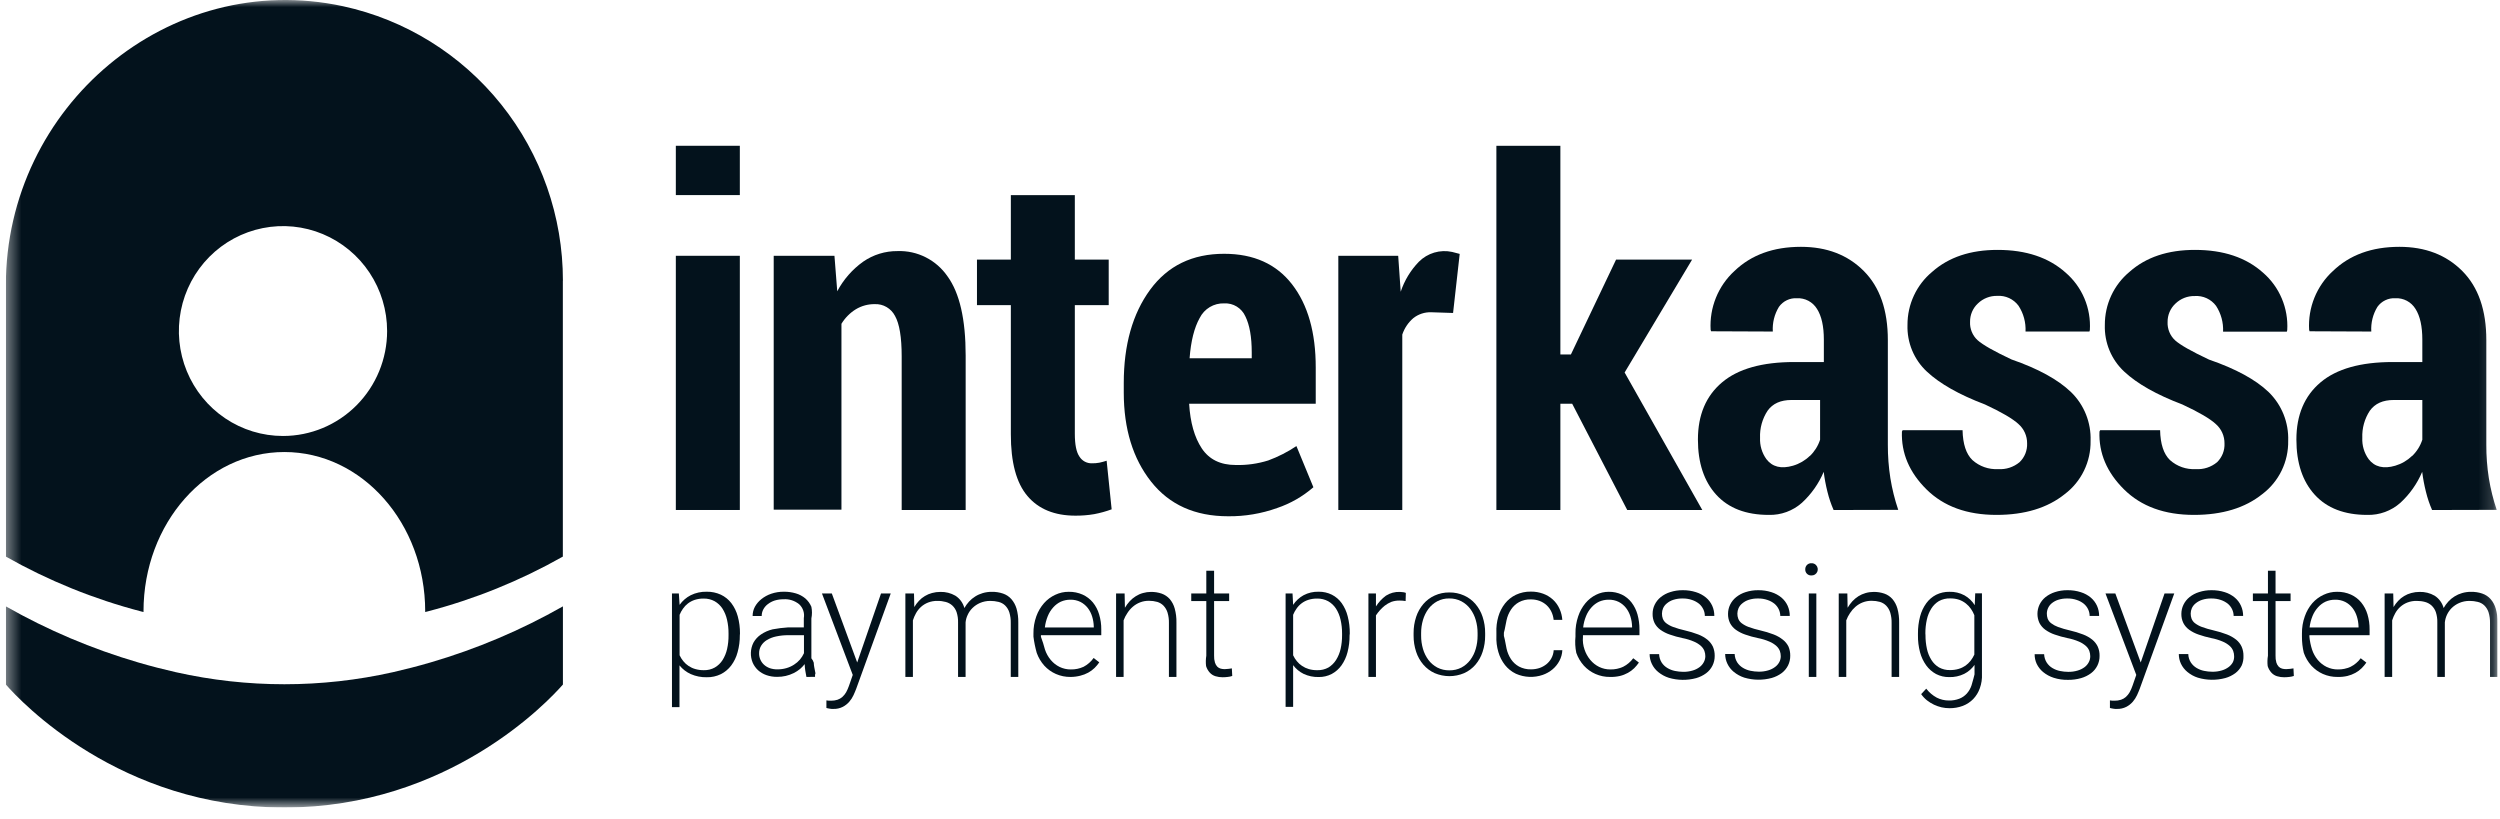
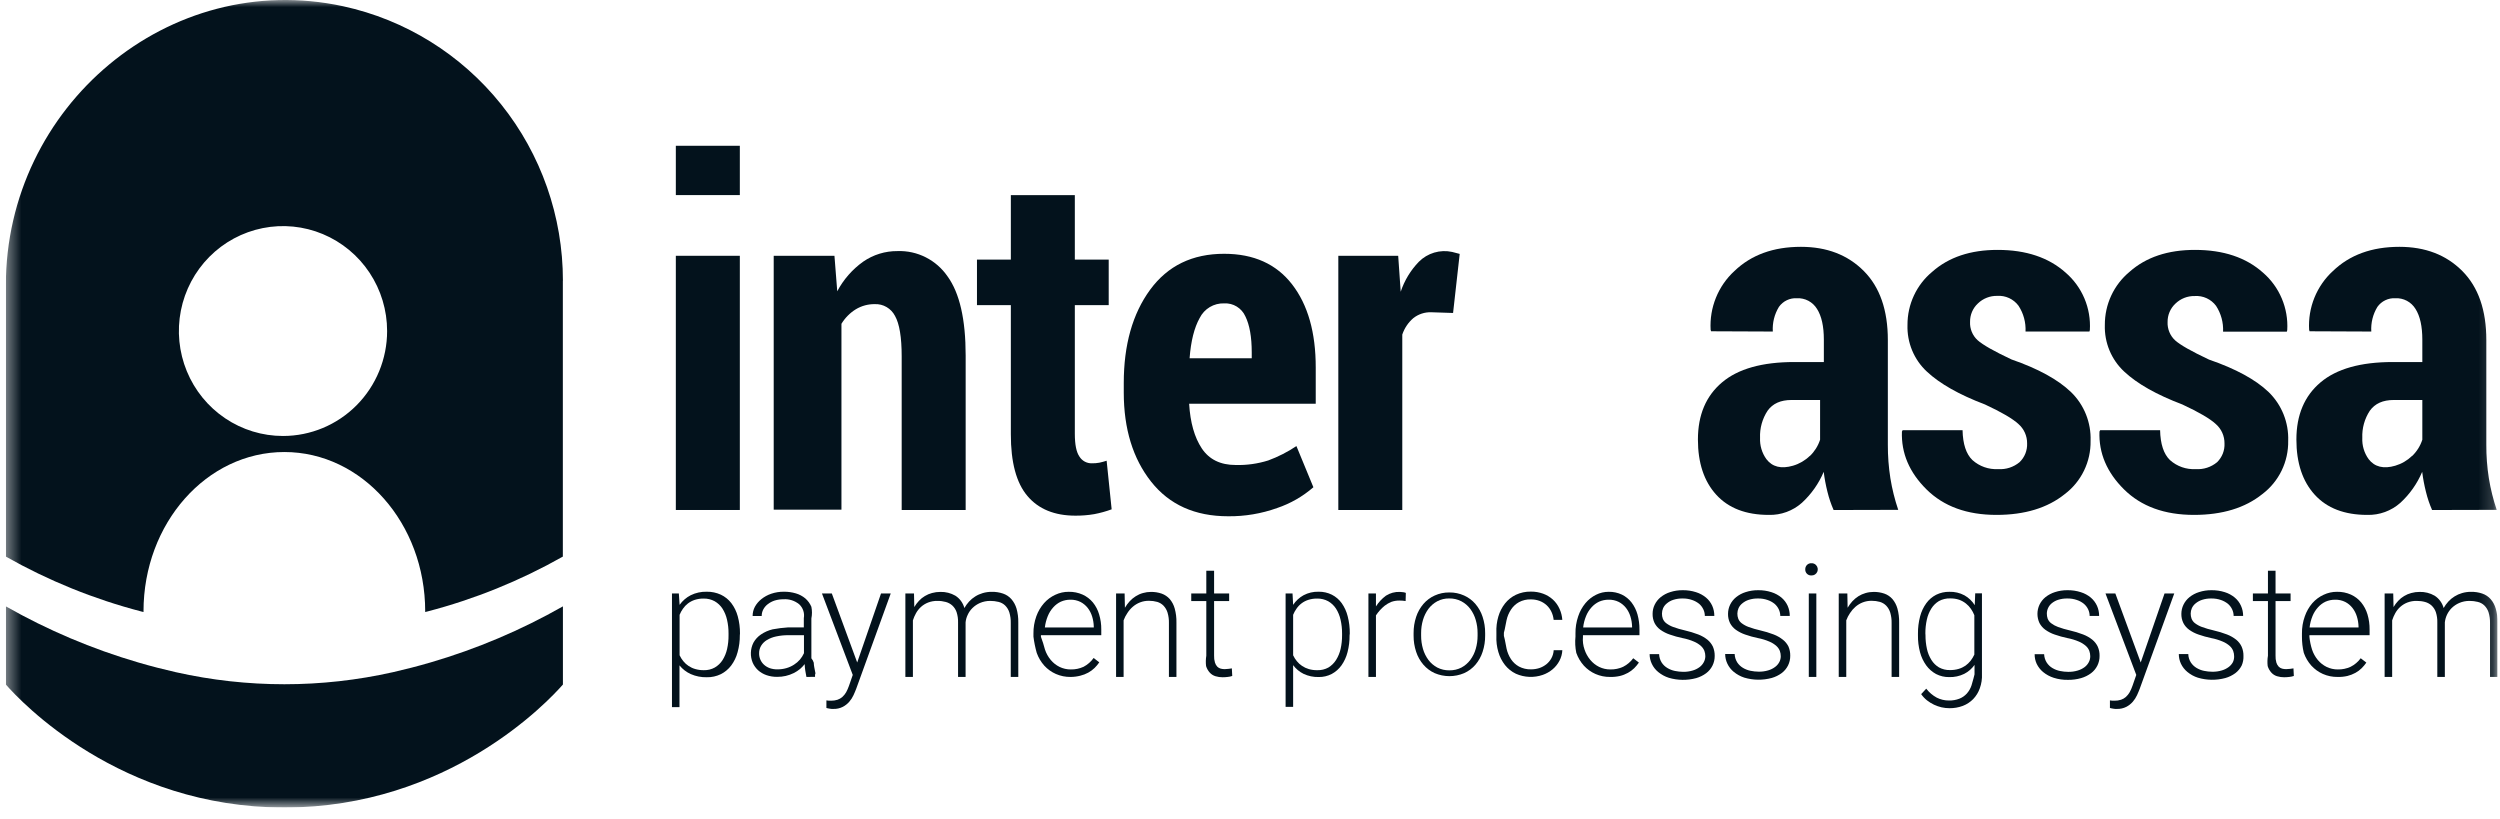
<svg xmlns="http://www.w3.org/2000/svg" width="174" height="57" viewBox="0 0 174 57" fill="none">
  <g clip-path="url(#clip0_321_15991)">
    <mask id="mask0_321_15991" style="mask-type:luminance" maskUnits="userSpaceOnUse" x="0" y="0" width="174" height="57">
      <path d="M173.834 0H0.407V56.203H173.834V0Z" fill="white" />
    </mask>
    <g mask="url(#mask0_321_15991)">
      <path d="M51.492 13.578H47.038V10.146H51.492V13.578ZM51.492 35.495H47.038V17.803H51.492V35.495Z" fill="#03121C" />
      <path d="M58.078 17.804L58.272 20.273C58.707 19.453 59.326 18.747 60.079 18.21C60.782 17.724 61.616 17.468 62.468 17.476C63.148 17.452 63.823 17.6 64.431 17.908C65.039 18.215 65.56 18.671 65.948 19.235C66.789 20.393 67.21 22.228 67.21 24.741V35.496H62.757V24.796C62.757 23.474 62.602 22.538 62.293 21.989C62.16 21.732 61.958 21.518 61.709 21.373C61.461 21.227 61.176 21.156 60.889 21.168C60.422 21.161 59.964 21.286 59.563 21.527C59.156 21.779 58.814 22.125 58.565 22.536V35.475H53.85V17.804H58.078Z" fill="#03121C" />
      <path d="M74.808 13.579V18.068H77.166V21.237H74.808V30.189C74.808 30.939 74.914 31.467 75.125 31.773C75.216 31.921 75.344 32.043 75.496 32.126C75.649 32.209 75.82 32.25 75.993 32.246C76.168 32.249 76.344 32.235 76.516 32.203C76.687 32.167 76.856 32.121 77.022 32.066L77.371 35.449C76.977 35.594 76.572 35.706 76.16 35.784C75.728 35.858 75.289 35.893 74.85 35.89C73.397 35.89 72.284 35.434 71.51 34.522C70.736 33.61 70.351 32.174 70.355 30.215V21.237H67.997V18.068H70.355V13.579H74.808Z" fill="#03121C" />
      <path d="M85.476 35.932C83.172 35.932 81.387 35.129 80.118 33.524C78.85 31.918 78.216 29.852 78.214 27.326V26.661C78.214 24.003 78.825 21.838 80.048 20.167C81.27 18.497 82.989 17.662 85.204 17.664C87.257 17.664 88.834 18.375 89.932 19.795C91.03 21.216 91.578 23.146 91.575 25.586V28.102H82.764C82.841 29.402 83.134 30.439 83.644 31.208C84.155 31.976 84.941 32.364 86.003 32.364C86.77 32.385 87.535 32.277 88.268 32.048C88.959 31.793 89.618 31.457 90.231 31.047L91.412 33.912C90.671 34.555 89.814 35.047 88.887 35.359C87.792 35.751 86.638 35.945 85.476 35.932ZM85.201 21.115C84.85 21.103 84.504 21.192 84.202 21.372C83.9 21.552 83.656 21.816 83.498 22.132C83.118 22.811 82.885 23.745 82.796 24.934H87.121V24.527C87.121 23.452 86.972 22.618 86.679 22.021C86.552 21.737 86.343 21.499 86.079 21.337C85.816 21.175 85.509 21.098 85.201 21.115Z" fill="#03121C" />
      <path d="M101.134 21.783L99.611 21.733C99.162 21.718 98.722 21.863 98.367 22.142C98.013 22.446 97.748 22.841 97.599 23.286V35.496H93.147V17.804H97.314L97.489 20.305C97.748 19.523 98.179 18.811 98.75 18.221C99.049 17.92 99.418 17.7 99.823 17.58C100.229 17.46 100.658 17.444 101.071 17.535C101.238 17.572 101.414 17.619 101.595 17.672L101.134 21.783Z" fill="#03121C" />
-       <path d="M109.425 28.102H108.602V35.495H104.148V10.146H108.602V24.669H109.336L112.479 18.067H117.771L113.074 25.926L118.479 35.495H113.255L109.425 28.102Z" fill="#03121C" />
      <path d="M127.619 35.497C127.439 35.089 127.297 34.665 127.191 34.232C127.076 33.774 126.988 33.309 126.93 32.84C126.584 33.66 126.066 34.395 125.413 34.995C124.777 35.559 123.954 35.86 123.108 35.837C121.524 35.837 120.305 35.37 119.453 34.435C118.6 33.501 118.175 32.219 118.175 30.59C118.175 28.885 118.734 27.559 119.854 26.614C120.973 25.668 122.651 25.197 124.886 25.198H126.94V23.64C126.94 22.713 126.782 22 126.466 21.504C126.32 21.264 126.113 21.068 125.866 20.936C125.619 20.805 125.341 20.743 125.062 20.757C124.82 20.743 124.58 20.791 124.362 20.896C124.144 21 123.956 21.159 123.815 21.356C123.5 21.871 123.35 22.471 123.388 23.075L119.092 23.057L119.06 22.954C119.016 22.19 119.143 21.426 119.43 20.718C119.717 20.01 120.157 19.375 120.718 18.861C121.887 17.739 123.429 17.179 125.345 17.179C127.144 17.179 128.602 17.739 129.72 18.861C130.837 19.982 131.395 21.587 131.394 23.675V30.952C131.391 31.733 131.449 32.513 131.57 33.284C131.691 34.032 131.874 34.769 132.117 35.486L127.619 35.497ZM125.963 31.742C126.292 31.428 126.538 31.037 126.678 30.604V27.839H124.693C123.93 27.839 123.382 28.087 123.024 28.586C122.657 29.144 122.473 29.805 122.5 30.474C122.476 31.003 122.63 31.524 122.938 31.953C123.353 32.499 123.971 32.652 124.792 32.413C125.232 32.285 125.633 32.051 125.963 31.731V31.742Z" fill="#03121C" />
      <path d="M141.087 30.86C141.09 30.605 141.037 30.352 140.933 30.119C140.829 29.887 140.676 29.68 140.485 29.513C140.085 29.142 139.308 28.687 138.155 28.151C136.364 27.473 135.016 26.711 134.113 25.866C133.669 25.455 133.319 24.951 133.085 24.39C132.852 23.829 132.741 23.224 132.761 22.616C132.757 21.91 132.91 21.211 133.207 20.572C133.504 19.932 133.939 19.368 134.48 18.919C135.628 17.9 137.146 17.391 139.036 17.393C141.011 17.393 142.589 17.921 143.77 18.977C144.338 19.467 144.786 20.083 145.078 20.776C145.37 21.47 145.499 22.223 145.454 22.975L145.423 23.075H140.977C141.008 22.439 140.836 21.808 140.487 21.277C140.316 21.047 140.091 20.865 139.832 20.745C139.573 20.626 139.288 20.573 139.005 20.593C138.757 20.588 138.511 20.631 138.281 20.722C138.049 20.813 137.839 20.948 137.661 21.121C137.485 21.284 137.346 21.483 137.252 21.704C137.158 21.925 137.112 22.164 137.116 22.404C137.105 22.642 137.146 22.88 137.237 23.1C137.328 23.32 137.465 23.517 137.64 23.677C137.998 23.999 138.783 24.446 139.997 25.016C141.856 25.66 143.238 26.418 144.144 27.29C144.595 27.727 144.949 28.256 145.183 28.84C145.417 29.425 145.527 30.053 145.504 30.683C145.517 31.4 145.361 32.11 145.048 32.755C144.736 33.399 144.276 33.96 143.707 34.39C142.507 35.353 140.924 35.836 138.957 35.837C136.904 35.837 135.279 35.246 134.085 34.063C132.89 32.88 132.32 31.538 132.374 30.038L132.423 29.941H136.594C136.615 30.906 136.843 31.598 137.278 32.019C137.769 32.46 138.413 32.687 139.07 32.65C139.611 32.688 140.145 32.515 140.563 32.167C140.737 31.999 140.875 31.796 140.965 31.57C141.055 31.345 141.097 31.103 141.087 30.86Z" fill="#03121C" />
      <path d="M154.825 30.86C154.827 30.605 154.774 30.352 154.67 30.119C154.565 29.887 154.412 29.68 154.22 29.513C153.82 29.142 153.044 28.687 151.891 28.151C150.099 27.473 148.751 26.711 147.849 25.866C147.405 25.455 147.054 24.951 146.82 24.39C146.588 23.829 146.477 23.224 146.497 22.616C146.493 21.91 146.645 21.211 146.942 20.572C147.24 19.932 147.675 19.368 148.216 18.919C149.363 17.9 150.882 17.391 152.772 17.393C154.748 17.393 156.326 17.921 157.505 18.977C158.073 19.467 158.521 20.083 158.813 20.777C159.106 21.47 159.236 22.223 159.192 22.975L159.163 23.086H154.726C154.756 22.45 154.585 21.82 154.238 21.288C154.067 21.058 153.842 20.876 153.583 20.756C153.324 20.637 153.04 20.584 152.755 20.604C152.507 20.598 152.261 20.642 152.03 20.732C151.799 20.823 151.588 20.959 151.409 21.132C151.234 21.295 151.095 21.494 151.001 21.715C150.907 21.936 150.861 22.175 150.864 22.415C150.854 22.653 150.896 22.89 150.987 23.11C151.077 23.33 151.214 23.527 151.388 23.688C151.746 24.01 152.532 24.456 153.746 25.027C155.611 25.669 156.994 26.423 157.896 27.287C158.346 27.724 158.701 28.253 158.935 28.837C159.17 29.422 159.28 30.05 159.258 30.68C159.27 31.398 159.114 32.109 158.801 32.754C158.487 33.399 158.026 33.96 157.456 34.39C156.255 35.353 154.672 35.836 152.706 35.837C150.652 35.837 149.028 35.246 147.833 34.063C146.638 32.88 146.068 31.538 146.123 30.038L146.173 29.941H150.343C150.364 30.906 150.592 31.598 151.027 32.019C151.518 32.461 152.164 32.688 152.821 32.65C153.361 32.688 153.895 32.515 154.312 32.167C154.484 31.998 154.619 31.794 154.708 31.569C154.796 31.344 154.837 31.102 154.825 30.86Z" fill="#03121C" />
      <path d="M169.273 35.497C169.094 35.089 168.951 34.665 168.846 34.232C168.73 33.774 168.643 33.309 168.584 32.84C168.238 33.66 167.72 34.395 167.067 34.995C166.432 35.559 165.608 35.86 164.762 35.837C163.178 35.837 161.96 35.37 161.107 34.435C160.255 33.501 159.829 32.219 159.829 30.59C159.829 28.885 160.389 27.559 161.508 26.614C162.628 25.668 164.305 25.197 166.541 25.198H168.594V23.64C168.594 22.713 168.436 22 168.121 21.504C167.975 21.264 167.767 21.068 167.52 20.936C167.273 20.805 166.995 20.743 166.716 20.757C166.476 20.743 166.235 20.791 166.017 20.896C165.799 21 165.611 21.159 165.469 21.356C165.154 21.871 165.005 22.471 165.042 23.075L160.746 23.057L160.715 22.954C160.671 22.19 160.797 21.426 161.084 20.718C161.371 20.01 161.811 19.375 162.373 18.861C163.541 17.739 165.083 17.179 166.999 17.179C168.798 17.179 170.256 17.739 171.374 18.861C172.492 19.982 173.05 21.587 173.048 23.675V30.952C173.045 31.733 173.103 32.513 173.224 33.284C173.345 34.032 173.529 34.769 173.771 35.486L169.273 35.497ZM167.88 31.742C168.208 31.428 168.454 31.037 168.594 30.604V27.839H166.609C165.847 27.839 165.299 28.087 164.94 28.586C164.573 29.144 164.39 29.805 164.416 30.474C164.392 31.003 164.546 31.524 164.854 31.953C165.27 32.5 165.901 32.653 166.711 32.413C167.149 32.284 167.551 32.05 167.88 31.731V31.742Z" fill="#03121C" />
      <path d="M51.492 44.211C51.496 44.609 51.444 45.007 51.337 45.391C51.249 45.728 51.097 46.044 50.889 46.323C50.698 46.575 50.451 46.781 50.169 46.923C49.865 47.069 49.531 47.143 49.194 47.136C48.811 47.145 48.43 47.071 48.078 46.917C47.773 46.78 47.503 46.572 47.292 46.31V49.215H46.769V41.306H47.248L47.3 42.098C47.501 41.816 47.766 41.585 48.073 41.428C48.42 41.257 48.803 41.174 49.189 41.184C49.529 41.178 49.865 41.249 50.174 41.391C50.458 41.526 50.707 41.727 50.9 41.977C51.107 42.251 51.259 42.563 51.348 42.896C51.455 43.288 51.507 43.693 51.502 44.1L51.492 44.211ZM50.706 44.087C50.709 43.766 50.673 43.446 50.601 43.133C50.541 42.859 50.433 42.597 50.284 42.36C50.146 42.148 49.96 41.973 49.742 41.847C49.506 41.719 49.24 41.654 48.972 41.66C48.761 41.657 48.552 41.688 48.351 41.752C48.182 41.809 48.022 41.893 47.879 42.001C47.747 42.103 47.631 42.225 47.536 42.362C47.441 42.495 47.362 42.639 47.3 42.79V45.608C47.37 45.757 47.458 45.896 47.562 46.022C47.666 46.149 47.787 46.26 47.924 46.35C48.069 46.447 48.228 46.52 48.395 46.566C48.588 46.621 48.787 46.648 48.987 46.645C49.255 46.653 49.519 46.588 49.752 46.458C49.969 46.331 50.153 46.155 50.289 45.943C50.438 45.705 50.545 45.444 50.606 45.169C50.677 44.855 50.71 44.533 50.706 44.211V44.087Z" fill="#03121C" />
      <path d="M56.127 47.115C56.093 46.922 56.064 46.8 56.045 46.658C56.024 46.513 56.011 46.368 56.006 46.222C55.91 46.345 55.802 46.458 55.684 46.56C55.549 46.671 55.402 46.767 55.246 46.845C54.887 47.023 54.491 47.114 54.091 47.109C53.835 47.113 53.581 47.072 53.339 46.988C53.126 46.913 52.929 46.798 52.76 46.647C52.605 46.502 52.479 46.327 52.391 46.132C52.297 45.91 52.252 45.669 52.261 45.427C52.269 45.185 52.329 44.948 52.438 44.733C52.565 44.502 52.745 44.306 52.962 44.16C53.21 43.992 53.486 43.87 53.777 43.801C54.133 43.734 54.494 43.689 54.856 43.666H55.946V43.024C55.977 42.849 55.965 42.67 55.909 42.501C55.853 42.333 55.756 42.181 55.626 42.06C55.319 41.807 54.927 41.681 54.531 41.709C54.325 41.707 54.119 41.737 53.921 41.796C53.748 41.851 53.585 41.936 53.441 42.047C53.311 42.145 53.204 42.27 53.127 42.414C53.051 42.555 53.012 42.713 53.014 42.874H52.383C52.382 42.65 52.435 42.429 52.54 42.232C52.653 42.028 52.804 41.849 52.986 41.704C53.191 41.539 53.423 41.411 53.672 41.326C53.959 41.228 54.26 41.18 54.563 41.184C54.844 41.181 55.123 41.22 55.393 41.3C55.633 41.37 55.856 41.489 56.048 41.648C56.231 41.808 56.377 42.008 56.472 42.232C56.526 42.501 56.526 42.777 56.472 43.045V45.818C56.548 45.908 56.604 46.012 56.638 46.124C56.638 46.233 56.656 46.333 56.672 46.433C56.687 46.534 56.706 46.626 56.727 46.716C56.748 46.806 56.774 46.885 56.727 46.951V47.109L56.127 47.115ZM54.112 46.587C54.325 46.589 54.538 46.559 54.743 46.499C54.929 46.445 55.105 46.364 55.267 46.259C55.421 46.161 55.559 46.041 55.679 45.903C55.791 45.77 55.885 45.621 55.956 45.462V44.21H54.88C54.59 44.206 54.301 44.236 54.018 44.297C53.791 44.344 53.573 44.428 53.373 44.548C53.209 44.646 53.072 44.783 52.972 44.947C52.879 45.106 52.831 45.289 52.834 45.475C52.832 45.624 52.862 45.771 52.921 45.908C52.98 46.044 53.067 46.167 53.177 46.267C53.294 46.372 53.43 46.452 53.578 46.505C53.75 46.563 53.931 46.591 54.112 46.587Z" fill="#03121C" />
      <path d="M59.661 46.109L61.319 41.306H61.995L59.59 47.944C59.543 48.076 59.48 48.208 59.404 48.385C59.328 48.55 59.23 48.703 59.111 48.839C58.984 48.986 58.831 49.107 58.66 49.196C58.456 49.299 58.229 49.349 58 49.341H57.88L57.743 49.323C57.7 49.318 57.657 49.31 57.615 49.299L57.518 49.275V48.747C57.56 48.747 57.618 48.76 57.688 48.768C57.74 48.771 57.791 48.771 57.843 48.768C57.995 48.771 58.146 48.749 58.291 48.702C58.415 48.66 58.53 48.594 58.629 48.507C58.733 48.413 58.821 48.303 58.891 48.182C58.969 48.037 59.036 47.886 59.09 47.73L59.352 46.975L57.209 41.306H57.895L59.661 46.109Z" fill="#03121C" />
      <path d="M63.614 41.305L63.635 42.251C63.726 42.095 63.835 41.949 63.959 41.818C64.079 41.687 64.218 41.575 64.371 41.485C64.526 41.391 64.693 41.319 64.868 41.274C65.057 41.222 65.252 41.196 65.447 41.197C65.814 41.186 66.177 41.278 66.495 41.461C66.803 41.659 67.026 41.965 67.121 42.319C67.212 42.158 67.321 42.007 67.446 41.87C67.572 41.732 67.717 41.612 67.876 41.514C68.039 41.411 68.215 41.332 68.4 41.279C68.603 41.22 68.814 41.19 69.026 41.192C69.293 41.186 69.559 41.227 69.812 41.313C70.033 41.389 70.231 41.519 70.388 41.694C70.555 41.886 70.678 42.112 70.75 42.356C70.838 42.671 70.879 42.996 70.873 43.323V47.115H70.349V43.368C70.356 43.112 70.321 42.857 70.247 42.613C70.188 42.433 70.087 42.27 69.953 42.137C69.826 42.017 69.67 41.933 69.5 41.892C69.312 41.845 69.118 41.822 68.924 41.823C68.676 41.821 68.431 41.87 68.203 41.968C68.009 42.053 67.831 42.173 67.68 42.322C67.54 42.46 67.427 42.623 67.347 42.803C67.27 42.964 67.223 43.137 67.205 43.315V47.115H66.681V43.32C66.688 43.078 66.653 42.836 66.579 42.605C66.519 42.429 66.418 42.272 66.283 42.145C66.154 42.028 65.998 41.943 65.83 41.897C65.639 41.845 65.443 41.82 65.246 41.823C65.023 41.818 64.802 41.857 64.593 41.937C64.413 42.008 64.246 42.11 64.101 42.24C63.963 42.366 63.846 42.513 63.755 42.676C63.666 42.835 63.593 43.003 63.538 43.178V47.115H63.014V41.305H63.614Z" fill="#03121C" />
      <path d="M74.511 47.115C74.159 47.12 73.81 47.049 73.487 46.907C73.181 46.772 72.906 46.574 72.68 46.326C72.45 46.068 72.272 45.766 72.156 45.439C72.052 45.069 71.975 44.692 71.928 44.311V44.095C71.922 43.686 71.99 43.28 72.127 42.896C72.247 42.559 72.429 42.248 72.664 41.98C72.883 41.732 73.151 41.533 73.45 41.396C73.742 41.258 74.061 41.187 74.383 41.19C74.716 41.183 75.047 41.249 75.352 41.385C75.627 41.51 75.871 41.696 76.065 41.929C76.263 42.174 76.411 42.457 76.499 42.761C76.603 43.103 76.653 43.46 76.649 43.817V44.211H72.449V44.322C72.558 44.612 72.651 44.909 72.73 45.209C72.817 45.473 72.953 45.718 73.13 45.93C73.299 46.134 73.507 46.299 73.744 46.416C73.989 46.535 74.257 46.596 74.529 46.593C74.836 46.599 75.139 46.536 75.418 46.408C75.695 46.262 75.935 46.052 76.117 45.795L76.51 46.099C76.413 46.239 76.303 46.37 76.183 46.49C76.053 46.616 75.906 46.725 75.748 46.812C75.573 46.908 75.386 46.981 75.192 47.028C74.97 47.085 74.741 47.115 74.511 47.115ZM74.496 41.739C74.267 41.738 74.042 41.785 73.833 41.877C73.634 41.971 73.456 42.105 73.309 42.27C73.146 42.449 73.017 42.655 72.926 42.88C72.823 43.133 72.754 43.4 72.722 43.672H76.127V43.603C76.121 43.367 76.082 43.132 76.012 42.906C75.946 42.691 75.843 42.49 75.706 42.312C75.569 42.139 75.398 41.996 75.203 41.895C74.983 41.786 74.74 41.733 74.496 41.739Z" fill="#03121C" />
      <path d="M78.273 41.306L78.294 42.299C78.389 42.137 78.501 41.986 78.627 41.847C78.751 41.713 78.892 41.595 79.046 41.499C79.2 41.4 79.368 41.325 79.544 41.277C79.728 41.223 79.918 41.197 80.11 41.197C80.363 41.194 80.614 41.234 80.854 41.316C81.068 41.393 81.26 41.522 81.412 41.691C81.575 41.884 81.694 42.11 81.76 42.354C81.847 42.673 81.888 43.003 81.88 43.334V47.115H81.357V43.373C81.364 43.123 81.331 42.874 81.26 42.634C81.204 42.455 81.11 42.292 80.982 42.156C80.861 42.032 80.71 41.942 80.545 41.892C80.358 41.84 80.165 41.814 79.971 41.815C79.755 41.812 79.541 41.85 79.34 41.929C79.157 42.001 78.988 42.104 78.839 42.233C78.694 42.359 78.568 42.505 78.465 42.668C78.357 42.826 78.269 42.996 78.203 43.175V47.115H77.679V41.306H78.273Z" fill="#03121C" />
      <path d="M84.501 39.722V41.306H85.549V41.834H84.501V45.629C84.494 45.793 84.514 45.957 84.561 46.115C84.592 46.221 84.648 46.319 84.723 46.4C84.789 46.466 84.87 46.513 84.959 46.537C85.051 46.561 85.146 46.572 85.24 46.572C85.327 46.572 85.415 46.566 85.502 46.553L85.737 46.519L85.764 47.047C85.666 47.08 85.565 47.103 85.463 47.113C85.34 47.129 85.216 47.137 85.093 47.137C84.926 47.138 84.759 47.114 84.598 47.065C84.448 47.02 84.312 46.935 84.205 46.82C84.084 46.688 83.995 46.53 83.943 46.358C83.915 46.119 83.92 45.877 83.959 45.639V41.834H82.911V41.306H83.959V39.722H84.501Z" fill="#03121C" />
      <path d="M93.931 44.211C93.936 44.609 93.888 45.006 93.788 45.391C93.705 45.72 93.563 46.03 93.369 46.307C93.191 46.557 92.959 46.762 92.69 46.907C92.408 47.053 92.095 47.127 91.778 47.121C91.417 47.13 91.059 47.055 90.73 46.901C90.444 46.76 90.194 46.552 90.002 46.294V49.199H89.478V41.306H89.96L90.002 42.098C90.188 41.819 90.436 41.589 90.728 41.428C91.051 41.257 91.411 41.174 91.776 41.184C92.095 41.179 92.411 41.249 92.698 41.391C92.969 41.529 93.203 41.73 93.381 41.977C93.576 42.254 93.719 42.566 93.8 42.896C93.902 43.289 93.95 43.694 93.945 44.1L93.931 44.211ZM93.408 44.087C93.41 43.765 93.375 43.444 93.303 43.131C93.242 42.857 93.135 42.596 92.986 42.36C92.848 42.148 92.663 41.972 92.444 41.847C92.208 41.719 91.942 41.654 91.674 41.66C91.463 41.657 91.254 41.688 91.053 41.752C90.721 41.859 90.435 42.074 90.238 42.362C90.142 42.495 90.064 42.639 90.002 42.79V45.608C90.071 45.757 90.159 45.896 90.264 46.022C90.367 46.149 90.489 46.26 90.626 46.35C90.77 46.447 90.93 46.52 91.097 46.569C91.29 46.623 91.489 46.649 91.689 46.645C91.956 46.653 92.22 46.589 92.454 46.461C92.672 46.329 92.856 46.148 92.991 45.932C93.14 45.694 93.247 45.433 93.308 45.159C93.377 44.848 93.411 44.529 93.408 44.211V44.087Z" fill="#03121C" />
      <path d="M97.831 41.833C97.69 41.809 97.548 41.798 97.406 41.799C97.209 41.796 97.013 41.828 96.827 41.894C96.666 41.962 96.513 42.051 96.374 42.158C96.138 42.349 95.933 42.577 95.766 42.831V47.114H95.242V41.305H95.766V42.206C95.95 41.917 96.184 41.664 96.458 41.461C96.748 41.275 97.088 41.182 97.433 41.197C97.511 41.197 97.59 41.205 97.668 41.218C97.729 41.226 97.789 41.242 97.846 41.265L97.831 41.833Z" fill="#03121C" />
      <path d="M98.386 44.065C98.383 43.681 98.443 43.298 98.564 42.933C98.672 42.604 98.843 42.3 99.067 42.037C99.284 41.785 99.552 41.584 99.853 41.449C100.173 41.303 100.521 41.23 100.872 41.235C101.227 41.229 101.58 41.302 101.904 41.449C102.206 41.584 102.475 41.785 102.69 42.037C102.914 42.299 103.084 42.604 103.19 42.933C103.311 43.298 103.37 43.681 103.366 44.065V44.237C103.37 44.621 103.311 45.003 103.19 45.367C103.084 45.697 102.914 46.002 102.69 46.265C102.474 46.516 102.206 46.716 101.904 46.851C101.58 46.989 101.232 47.06 100.88 47.06C100.528 47.06 100.18 46.989 99.856 46.851C99.555 46.715 99.287 46.515 99.07 46.265C98.844 46.002 98.672 45.697 98.564 45.367C98.443 45.003 98.383 44.621 98.386 44.237V44.065ZM98.91 44.24C98.908 44.552 98.951 44.864 99.039 45.164C99.119 45.441 99.247 45.701 99.418 45.932C99.583 46.151 99.793 46.331 100.034 46.46C100.295 46.594 100.585 46.661 100.877 46.656C101.17 46.661 101.459 46.594 101.719 46.46C101.958 46.331 102.168 46.151 102.331 45.932C102.503 45.702 102.632 45.441 102.711 45.164C102.799 44.864 102.842 44.552 102.84 44.24V44.06C102.841 43.752 102.798 43.445 102.711 43.149C102.632 42.871 102.502 42.61 102.331 42.378C102.166 42.159 101.955 41.979 101.713 41.85C101.451 41.714 101.161 41.646 100.867 41.652C100.576 41.646 100.289 41.714 100.031 41.85C99.792 41.98 99.582 42.16 99.418 42.378C99.248 42.611 99.12 42.872 99.039 43.149C98.952 43.445 98.909 43.752 98.91 44.06V44.24Z" fill="#03121C" />
      <path d="M106.557 46.587C106.751 46.588 106.945 46.558 107.131 46.5C107.309 46.442 107.475 46.352 107.623 46.236C107.767 46.121 107.887 45.978 107.976 45.816C108.071 45.643 108.126 45.451 108.137 45.253H108.739C108.726 45.511 108.658 45.763 108.538 45.99C108.418 46.218 108.257 46.419 108.061 46.584C107.858 46.754 107.625 46.885 107.377 46.972C106.766 47.184 106.098 47.155 105.507 46.893C105.212 46.752 104.953 46.545 104.749 46.289C104.538 46.019 104.38 45.711 104.285 45.38C104.178 45.016 104.132 44.635 104.149 44.255V44.033C104.132 43.654 104.178 43.273 104.285 42.908C104.38 42.58 104.537 42.274 104.746 42.005C104.95 41.748 105.209 41.54 105.503 41.398C105.832 41.245 106.19 41.169 106.551 41.176C106.839 41.173 107.126 41.222 107.397 41.319C107.649 41.41 107.88 41.549 108.079 41.728C108.276 41.909 108.433 42.128 108.542 42.373C108.653 42.615 108.719 42.877 108.737 43.144H108.134C108.116 42.952 108.065 42.766 107.984 42.592C107.902 42.414 107.787 42.254 107.644 42.122C107.499 41.99 107.332 41.888 107.149 41.821C106.957 41.751 106.754 41.716 106.549 41.718C106.261 41.708 105.976 41.775 105.721 41.91C105.499 42.034 105.309 42.209 105.169 42.423C105.019 42.648 104.913 42.9 104.856 43.165C104.791 43.429 104.76 43.732 104.671 44.036V44.258C104.76 44.564 104.791 44.86 104.856 45.14C104.913 45.404 105.018 45.654 105.165 45.879C105.307 46.093 105.498 46.269 105.721 46.392C105.979 46.527 106.266 46.594 106.557 46.587Z" fill="#03121C" />
      <path d="M112.062 47.115C111.712 47.12 111.363 47.048 111.041 46.907C110.735 46.772 110.461 46.574 110.234 46.326C110.004 46.068 109.826 45.766 109.71 45.439C109.634 45.068 109.614 44.688 109.653 44.311V44.095C109.647 43.687 109.711 43.282 109.842 42.896C109.952 42.561 110.123 42.251 110.347 41.98C110.55 41.735 110.802 41.536 111.085 41.396C111.359 41.258 111.66 41.188 111.966 41.19C112.282 41.183 112.596 41.25 112.883 41.385C113.145 41.512 113.374 41.699 113.553 41.929C113.743 42.178 113.883 42.46 113.968 42.761C114.063 43.105 114.11 43.46 114.107 43.817V44.211H110.174V44.322C110.146 44.622 110.184 44.925 110.284 45.209C110.371 45.473 110.507 45.718 110.685 45.93C110.853 46.134 111.062 46.299 111.298 46.416C111.543 46.535 111.812 46.596 112.084 46.593C112.39 46.599 112.694 46.536 112.972 46.408C113.248 46.268 113.489 46.064 113.674 45.814L114.067 46.117C113.969 46.257 113.86 46.388 113.74 46.508C113.61 46.635 113.463 46.743 113.305 46.83C113.129 46.927 112.943 47 112.749 47.047C112.524 47.098 112.294 47.121 112.062 47.115ZM111.958 41.739C111.73 41.738 111.504 41.785 111.295 41.877C111.097 41.971 110.918 42.105 110.771 42.27C110.609 42.449 110.479 42.655 110.389 42.88C110.285 43.133 110.217 43.4 110.187 43.672H113.593V43.603C113.586 43.367 113.548 43.132 113.477 42.906C113.411 42.691 113.308 42.49 113.171 42.312C113.035 42.139 112.863 41.996 112.668 41.895C112.448 41.785 112.204 41.732 111.958 41.739Z" fill="#03121C" />
      <path d="M118.691 45.673C118.691 45.549 118.669 45.426 118.628 45.309C118.577 45.176 118.495 45.058 118.39 44.963C118.247 44.834 118.083 44.731 117.905 44.657C117.647 44.545 117.377 44.463 117.101 44.411C116.801 44.349 116.507 44.267 116.218 44.165C115.984 44.087 115.763 43.974 115.56 43.83C115.392 43.708 115.253 43.548 115.157 43.363C115.062 43.164 115.016 42.944 115.021 42.724C115.02 42.504 115.069 42.287 115.165 42.09C115.264 41.885 115.407 41.704 115.584 41.562C115.781 41.405 116.004 41.285 116.244 41.211C116.526 41.12 116.821 41.075 117.116 41.078C117.431 41.073 117.744 41.12 118.044 41.216C118.297 41.295 118.533 41.422 118.738 41.591C118.923 41.746 119.07 41.941 119.171 42.161C119.27 42.385 119.319 42.627 119.317 42.871H118.657C118.657 42.714 118.622 42.558 118.555 42.415C118.484 42.265 118.384 42.132 118.259 42.024C118.113 41.909 117.95 41.819 117.774 41.76C117.563 41.687 117.34 41.651 117.116 41.654C116.894 41.649 116.671 41.681 116.459 41.749C116.296 41.801 116.145 41.885 116.014 41.995C115.901 42.084 115.811 42.199 115.752 42.33C115.701 42.448 115.674 42.574 115.673 42.703C115.67 42.827 115.691 42.95 115.734 43.067C115.783 43.188 115.863 43.294 115.966 43.373C116.114 43.485 116.277 43.574 116.451 43.637C116.716 43.734 116.988 43.813 117.263 43.875C117.579 43.947 117.89 44.041 118.194 44.157C118.427 44.246 118.645 44.37 118.84 44.525C119.001 44.657 119.131 44.824 119.221 45.013C119.305 45.214 119.347 45.431 119.343 45.649C119.346 45.885 119.293 46.117 119.188 46.328C119.084 46.536 118.934 46.717 118.748 46.856C118.539 47.011 118.304 47.126 118.055 47.197C117.428 47.367 116.767 47.358 116.145 47.173C115.879 47.087 115.631 46.952 115.414 46.774C115.224 46.62 115.07 46.424 114.966 46.201C114.866 45.991 114.813 45.761 114.813 45.528H115.474C115.481 45.737 115.544 45.94 115.655 46.117C115.757 46.272 115.893 46.401 116.053 46.495C116.215 46.592 116.392 46.66 116.577 46.698C116.765 46.737 116.956 46.758 117.148 46.759C117.372 46.763 117.594 46.732 117.808 46.669C117.982 46.619 118.145 46.539 118.29 46.431C118.412 46.34 118.512 46.223 118.584 46.088C118.653 45.961 118.69 45.818 118.691 45.673Z" fill="#03121C" />
      <path d="M123.941 45.673C123.941 45.549 123.92 45.426 123.879 45.309C123.827 45.176 123.746 45.058 123.64 44.963C123.497 44.834 123.333 44.731 123.155 44.657C122.898 44.545 122.628 44.463 122.352 44.411C122.051 44.349 121.756 44.267 121.466 44.165C121.232 44.086 121.012 43.973 120.811 43.83C120.642 43.708 120.504 43.548 120.408 43.363C120.312 43.163 120.266 42.944 120.271 42.724C120.271 42.504 120.32 42.287 120.415 42.09C120.514 41.885 120.658 41.704 120.835 41.562C121.031 41.405 121.255 41.285 121.495 41.211C121.777 41.12 122.071 41.075 122.367 41.078C122.682 41.073 122.995 41.12 123.294 41.216C123.548 41.295 123.783 41.422 123.989 41.591C124.173 41.746 124.32 41.941 124.421 42.161C124.52 42.385 124.57 42.627 124.568 42.871H123.908C123.907 42.714 123.872 42.558 123.806 42.415C123.735 42.265 123.634 42.132 123.509 42.024C123.364 41.909 123.2 41.819 123.025 41.76C122.813 41.687 122.591 41.651 122.367 41.654C122.145 41.649 121.922 41.681 121.709 41.749C121.547 41.801 121.395 41.885 121.265 41.995C121.151 42.084 121.062 42.199 121.002 42.33C120.951 42.447 120.923 42.574 120.921 42.703C120.919 42.827 120.941 42.95 120.984 43.067C121.033 43.188 121.114 43.294 121.217 43.373C121.365 43.485 121.528 43.574 121.702 43.637C121.967 43.734 122.238 43.813 122.514 43.875C122.83 43.947 123.141 44.041 123.444 44.157C123.677 44.246 123.895 44.37 124.091 44.525C124.254 44.653 124.386 44.816 124.479 45.002C124.564 45.204 124.605 45.42 124.601 45.639C124.604 45.874 124.551 46.107 124.447 46.318C124.343 46.525 124.192 46.706 124.007 46.846C123.798 47 123.562 47.115 123.313 47.186C122.687 47.356 122.026 47.348 121.403 47.163C121.137 47.076 120.89 46.941 120.672 46.764C120.482 46.609 120.329 46.413 120.224 46.191C120.124 45.981 120.072 45.751 120.072 45.517H120.732C120.739 45.726 120.802 45.93 120.913 46.106C121.016 46.261 121.152 46.39 121.311 46.484C121.473 46.581 121.651 46.65 121.835 46.687C122.023 46.727 122.214 46.747 122.406 46.748C122.63 46.752 122.853 46.722 123.066 46.658C123.24 46.609 123.402 46.529 123.546 46.42C123.669 46.33 123.77 46.213 123.842 46.077C123.907 45.953 123.941 45.814 123.941 45.673Z" fill="#03121C" />
      <path d="M125.646 39.629C125.644 39.573 125.653 39.517 125.673 39.465C125.693 39.413 125.723 39.365 125.761 39.325C125.802 39.283 125.851 39.249 125.905 39.228C125.959 39.207 126.018 39.197 126.075 39.201C126.134 39.198 126.193 39.207 126.247 39.228C126.303 39.25 126.352 39.283 126.393 39.325C126.453 39.386 126.494 39.463 126.51 39.548C126.526 39.632 126.515 39.719 126.482 39.798C126.447 39.876 126.39 39.943 126.318 39.988C126.245 40.033 126.161 40.055 126.075 40.051C126.019 40.055 125.963 40.047 125.909 40.027C125.856 40.007 125.808 39.976 125.767 39.937C125.727 39.897 125.695 39.849 125.674 39.796C125.653 39.743 125.643 39.686 125.646 39.629ZM126.417 47.115H125.892V41.306H126.417V47.115Z" fill="#03121C" />
      <path d="M128.575 41.306L128.594 42.299C128.689 42.137 128.8 41.986 128.926 41.847C129.051 41.713 129.192 41.596 129.345 41.498C129.5 41.401 129.668 41.326 129.843 41.277C130.027 41.223 130.218 41.197 130.409 41.197C130.662 41.194 130.914 41.234 131.153 41.316C131.368 41.392 131.56 41.521 131.711 41.691C131.874 41.884 131.992 42.11 132.06 42.354C132.147 42.673 132.187 43.003 132.18 43.334V47.115H131.656V43.373C131.663 43.123 131.63 42.874 131.56 42.634C131.504 42.455 131.41 42.292 131.282 42.156C131.16 42.032 131.01 41.942 130.844 41.892C130.657 41.84 130.465 41.814 130.27 41.815C130.055 41.812 129.841 41.85 129.639 41.929C129.457 42.001 129.288 42.104 129.139 42.233C128.994 42.359 128.867 42.506 128.762 42.668C128.655 42.826 128.567 42.997 128.5 43.175V47.115H127.976V41.306H128.575Z" fill="#03121C" />
      <path d="M133.49 44.105C133.485 43.698 133.536 43.293 133.639 42.901C133.725 42.57 133.872 42.258 134.072 41.982C134.252 41.735 134.487 41.534 134.758 41.395C135.044 41.255 135.359 41.184 135.678 41.19C136.042 41.178 136.404 41.263 136.726 41.435C137.017 41.6 137.263 41.835 137.443 42.119L137.475 41.295H137.944V46.909C137.961 47.248 137.911 47.588 137.794 47.907C137.696 48.187 137.54 48.441 137.336 48.654C137.133 48.862 136.888 49.023 136.618 49.127C136.318 49.24 136 49.295 135.68 49.291C135.496 49.29 135.312 49.27 135.133 49.23C134.953 49.187 134.777 49.126 134.609 49.048C134.435 48.965 134.27 48.863 134.118 48.744C133.964 48.621 133.826 48.475 133.713 48.311L134.066 47.931C134.265 48.189 134.514 48.403 134.8 48.557C135.064 48.69 135.356 48.758 135.651 48.755C135.895 48.76 136.139 48.718 136.367 48.631C136.567 48.554 136.746 48.431 136.89 48.272C137.037 48.106 137.149 47.912 137.218 47.701C137.294 47.477 137.427 46.935 137.427 46.935V46.278C137.242 46.541 136.995 46.755 136.709 46.901C136.383 47.06 136.024 47.137 135.662 47.126C135.345 47.131 135.032 47.057 134.75 46.912C134.481 46.766 134.247 46.562 134.066 46.312C133.868 46.036 133.721 45.725 133.634 45.396C133.532 45.009 133.483 44.61 133.49 44.21V44.105ZM134.014 44.208C134.012 44.531 134.046 44.853 134.116 45.169C134.175 45.443 134.281 45.704 134.431 45.94C134.562 46.151 134.742 46.326 134.954 46.452C135.189 46.581 135.453 46.645 135.719 46.637C135.923 46.64 136.127 46.613 136.322 46.555C136.491 46.506 136.651 46.43 136.796 46.331C136.93 46.235 137.05 46.12 137.153 45.99C137.256 45.858 137.344 45.713 137.414 45.56V42.819C137.353 42.663 137.274 42.515 137.178 42.378C137.082 42.238 136.966 42.113 136.833 42.008C136.691 41.895 136.532 41.806 136.361 41.744C136.159 41.677 135.946 41.645 135.732 41.649C135.459 41.64 135.187 41.705 134.946 41.836C134.735 41.965 134.555 42.141 134.423 42.351C134.274 42.589 134.167 42.851 134.108 43.125C134.038 43.44 134.004 43.761 134.006 44.084L134.014 44.208Z" fill="#03121C" />
      <path d="M145.481 45.673C145.481 45.549 145.459 45.426 145.418 45.309C145.369 45.176 145.288 45.057 145.182 44.963C145.038 44.835 144.874 44.731 144.698 44.657C144.438 44.545 144.168 44.463 143.891 44.411C143.591 44.348 143.297 44.266 143.008 44.165C142.774 44.087 142.554 43.974 142.353 43.83C142.184 43.708 142.045 43.548 141.947 43.363C141.854 43.164 141.806 42.946 141.806 42.726C141.806 42.506 141.854 42.289 141.947 42.09C142.046 41.885 142.188 41.705 142.363 41.562C142.56 41.406 142.785 41.287 143.024 41.211C143.306 41.12 143.6 41.075 143.896 41.078C144.21 41.073 144.524 41.12 144.823 41.216C145.077 41.294 145.313 41.421 145.518 41.591C145.702 41.746 145.849 41.941 145.95 42.161C146.051 42.384 146.101 42.627 146.099 42.871H145.439C145.439 42.714 145.404 42.558 145.337 42.415C145.266 42.264 145.164 42.131 145.038 42.024C144.893 41.908 144.729 41.818 144.553 41.76C144.342 41.687 144.12 41.651 143.896 41.654C143.673 41.649 143.451 41.681 143.238 41.749C143.076 41.802 142.925 41.885 142.793 41.995C142.691 42.082 142.607 42.19 142.55 42.312C142.492 42.434 142.462 42.567 142.46 42.703C142.459 42.827 142.479 42.95 142.52 43.067C142.571 43.188 142.651 43.293 142.754 43.373C142.902 43.485 143.065 43.574 143.238 43.637C143.504 43.734 143.775 43.813 144.051 43.875C144.367 43.947 144.678 44.041 144.98 44.157C145.214 44.245 145.432 44.369 145.628 44.525C145.789 44.657 145.919 44.824 146.007 45.013C146.093 45.214 146.136 45.431 146.13 45.65C146.134 45.885 146.081 46.118 145.976 46.328C145.872 46.536 145.721 46.717 145.536 46.856C145.327 47.011 145.093 47.126 144.844 47.197C144.548 47.281 144.243 47.322 143.935 47.318C143.596 47.325 143.258 47.276 142.935 47.173C142.667 47.087 142.418 46.952 142.201 46.774C142.012 46.618 141.86 46.423 141.753 46.201C141.656 45.991 141.608 45.762 141.611 45.531H142.271C142.279 45.74 142.342 45.944 142.455 46.12C142.556 46.274 142.692 46.404 142.85 46.497C143.013 46.594 143.19 46.663 143.375 46.7C143.562 46.74 143.752 46.76 143.943 46.761C144.166 46.765 144.389 46.735 144.603 46.671C144.777 46.622 144.94 46.541 145.086 46.434C145.208 46.343 145.308 46.226 145.379 46.09C145.448 45.962 145.483 45.819 145.481 45.673Z" fill="#03121C" />
      <path d="M148.994 46.109L150.652 41.306H151.328L148.923 47.944C148.876 48.076 148.813 48.208 148.737 48.385C148.661 48.55 148.562 48.703 148.444 48.839C148.317 48.986 148.164 49.107 147.993 49.196C147.788 49.299 147.562 49.349 147.333 49.341H147.212L147.076 49.323C147.033 49.318 146.99 49.31 146.947 49.299L146.851 49.275V48.747C146.893 48.747 146.951 48.76 147.021 48.768C147.073 48.771 147.124 48.771 147.175 48.768C147.327 48.771 147.479 48.749 147.624 48.702C147.748 48.66 147.863 48.594 147.962 48.507C148.065 48.413 148.153 48.303 148.223 48.182C148.302 48.037 148.369 47.886 148.422 47.73L148.685 46.975L146.542 41.306H147.228L148.994 46.109Z" fill="#03121C" />
      <path d="M155.495 45.673C155.495 45.549 155.473 45.425 155.43 45.309C155.38 45.176 155.299 45.057 155.194 44.963C155.05 44.835 154.887 44.731 154.709 44.657C154.45 44.545 154.179 44.463 153.902 44.411C153.604 44.348 153.308 44.266 153.02 44.165C152.786 44.087 152.565 43.974 152.365 43.83C152.196 43.708 152.057 43.548 151.962 43.363C151.865 43.164 151.818 42.945 151.823 42.724C151.823 42.504 151.873 42.287 151.969 42.09C152.068 41.884 152.211 41.704 152.388 41.562C152.585 41.404 152.809 41.285 153.049 41.211C153.331 41.119 153.625 41.075 153.921 41.078C154.236 41.074 154.549 41.12 154.848 41.216C155.101 41.294 155.335 41.422 155.54 41.591C155.725 41.745 155.873 41.941 155.972 42.161C156.073 42.384 156.124 42.627 156.122 42.871H155.462C155.461 42.714 155.426 42.557 155.359 42.415C155.289 42.265 155.188 42.132 155.063 42.024C154.918 41.909 154.753 41.819 154.578 41.76C154.366 41.687 154.145 41.652 153.921 41.654C153.698 41.649 153.476 41.681 153.263 41.749C153.1 41.802 152.948 41.886 152.815 41.995C152.703 42.084 152.613 42.199 152.553 42.33C152.501 42.447 152.474 42.574 152.472 42.703C152.471 42.827 152.492 42.95 152.535 43.067C152.584 43.188 152.665 43.294 152.768 43.373C152.916 43.485 153.079 43.574 153.253 43.637C153.519 43.734 153.789 43.813 154.065 43.875C154.381 43.947 154.692 44.041 154.995 44.157C155.228 44.246 155.446 44.37 155.642 44.525C155.804 44.656 155.933 44.823 156.02 45.013C156.106 45.214 156.15 45.431 156.145 45.649C156.155 45.881 156.113 46.111 156.02 46.323C155.915 46.531 155.764 46.711 155.58 46.851C155.37 47.005 155.135 47.121 154.885 47.191C154.258 47.361 153.597 47.353 152.975 47.168C152.708 47.083 152.46 46.947 152.244 46.769C152.054 46.614 151.9 46.418 151.794 46.196C151.695 45.985 151.645 45.755 151.645 45.523H152.305C152.309 45.732 152.372 45.936 152.485 46.111C152.587 46.266 152.723 46.395 152.881 46.489C153.043 46.586 153.22 46.655 153.404 46.692C153.592 46.732 153.782 46.752 153.973 46.753C154.198 46.757 154.421 46.727 154.636 46.663C154.809 46.614 154.971 46.533 155.115 46.426C155.238 46.335 155.34 46.218 155.412 46.083C155.472 45.955 155.5 45.814 155.495 45.673Z" fill="#03121C" />
      <path d="M158.378 39.722V41.306H159.425V41.834H158.378V45.629C158.37 45.793 158.39 45.957 158.435 46.115C158.467 46.221 158.522 46.319 158.598 46.4C158.664 46.466 158.745 46.513 158.834 46.537C158.925 46.561 159.019 46.572 159.114 46.572C159.206 46.572 159.298 46.566 159.389 46.553L159.625 46.519L159.651 47.047C159.553 47.08 159.452 47.102 159.35 47.113C159.226 47.129 159.102 47.136 158.977 47.137C158.81 47.138 158.643 47.114 158.483 47.065C158.334 47.02 158.199 46.935 158.093 46.82C157.971 46.688 157.882 46.53 157.83 46.358C157.803 46.119 157.808 45.877 157.849 45.639V41.834H156.801V41.306H157.849V39.722H158.378Z" fill="#03121C" />
      <path d="M162.697 47.115C162.345 47.12 161.995 47.049 161.673 46.907C161.368 46.772 161.094 46.574 160.868 46.326C160.638 46.068 160.46 45.766 160.345 45.439C160.256 45.069 160.214 44.691 160.216 44.311V44.095C160.21 43.686 160.277 43.28 160.415 42.896C160.531 42.56 160.708 42.249 160.939 41.98C161.158 41.732 161.425 41.533 161.725 41.396C162.016 41.258 162.335 41.187 162.658 41.19C162.991 41.183 163.322 41.249 163.627 41.385C163.902 41.51 164.146 41.696 164.339 41.929C164.538 42.175 164.687 42.458 164.777 42.761C164.878 43.104 164.928 43.46 164.924 43.817V44.211H160.735V44.322C160.765 44.623 160.826 44.921 160.918 45.209C161.004 45.473 161.14 45.717 161.316 45.93C161.484 46.134 161.694 46.299 161.93 46.416C162.175 46.535 162.443 46.596 162.716 46.593C163.022 46.599 163.325 46.536 163.604 46.408C163.881 46.268 164.122 46.065 164.305 45.814L164.698 46.117C164.601 46.257 164.492 46.388 164.371 46.508C164.242 46.635 164.097 46.743 163.938 46.83C163.763 46.926 163.576 46.999 163.38 47.047C163.156 47.098 162.927 47.121 162.697 47.115ZM162.519 41.739C162.291 41.738 162.065 41.785 161.856 41.877C161.657 41.971 161.479 42.105 161.332 42.27C161.169 42.449 161.04 42.655 160.949 42.88C160.846 43.133 160.777 43.4 160.748 43.672H164.154V43.603C164.147 43.367 164.109 43.132 164.038 42.906C163.972 42.691 163.869 42.49 163.731 42.312C163.596 42.139 163.424 41.996 163.229 41.895C163.008 41.786 162.765 41.732 162.519 41.739Z" fill="#03121C" />
      <path d="M166.569 41.305L166.59 42.251C166.683 42.095 166.791 41.949 166.916 41.818C167.035 41.687 167.174 41.575 167.327 41.485C167.482 41.391 167.649 41.319 167.824 41.274C168.013 41.222 168.208 41.196 168.403 41.197C168.77 41.186 169.133 41.278 169.451 41.461C169.759 41.659 169.982 41.965 170.077 42.319C170.168 42.158 170.277 42.007 170.403 41.87C170.529 41.732 170.673 41.612 170.832 41.514C170.995 41.411 171.171 41.332 171.356 41.279C171.56 41.22 171.77 41.19 171.982 41.192C172.249 41.186 172.515 41.227 172.768 41.313C172.989 41.389 173.188 41.519 173.344 41.694C173.511 41.885 173.633 42.111 173.703 42.356C173.793 42.67 173.836 42.996 173.829 43.323V47.115H173.305V43.368C173.311 43.112 173.277 42.857 173.203 42.613C173.144 42.433 173.043 42.27 172.909 42.137C172.782 42.017 172.626 41.933 172.456 41.892C172.268 41.845 172.074 41.822 171.88 41.823C171.633 41.821 171.387 41.87 171.16 41.968C170.965 42.053 170.787 42.173 170.635 42.322C170.37 42.589 170.203 42.939 170.161 43.315V47.115H169.637V43.32C169.644 43.078 169.609 42.836 169.535 42.605C169.475 42.429 169.373 42.272 169.239 42.145C169.11 42.028 168.954 41.943 168.786 41.897C168.595 41.845 168.399 41.821 168.202 41.823C167.979 41.818 167.758 41.857 167.549 41.937C167.368 42.008 167.202 42.11 167.057 42.24C166.918 42.365 166.802 42.512 166.711 42.676C166.622 42.835 166.549 43.003 166.494 43.178V47.115H165.97V41.305H166.569Z" fill="#03121C" />
      <path d="M39.179 19.541C39.181 15.073 37.663 10.739 34.878 7.262C32.094 3.785 28.211 1.375 23.878 0.434C11.766 -2.183 0.407 7.384 0.407 19.869V38.739C3.374 40.417 6.544 41.702 9.838 42.56L9.988 42.597V42.552C9.988 36.42 14.376 31.461 19.791 31.461C25.206 31.461 29.594 36.428 29.594 42.552V42.597L29.743 42.56C33.037 41.702 36.207 40.417 39.174 38.739V19.541H39.179ZM19.696 30.344C18.263 30.344 16.862 29.916 15.671 29.113C14.479 28.311 13.55 27.17 13.002 25.835C12.453 24.501 12.31 23.032 12.589 21.615C12.869 20.198 13.559 18.897 14.572 17.875C15.586 16.854 16.877 16.158 18.283 15.877C19.688 15.595 21.145 15.739 22.469 16.292C23.793 16.845 24.925 17.781 25.721 18.982C26.518 20.183 26.943 21.596 26.943 23.04C26.943 24.977 26.179 26.835 24.82 28.205C23.461 29.575 21.618 30.344 19.696 30.344Z" fill="#03121C" />
      <path d="M27.359 46.782C22.377 47.904 17.21 47.904 12.227 46.782C11.381 46.589 10.506 46.367 9.608 46.103C6.402 45.165 3.315 43.856 0.407 42.203V47.643C1.429 48.815 8.353 56.204 19.793 56.204C31.234 56.204 38.158 48.81 39.179 47.643V42.203C36.271 43.856 33.183 45.165 29.976 46.103C29.08 46.367 28.205 46.587 27.359 46.782Z" fill="#03121C" />
    </g>
  </g>
  <defs>
    <clipPath id="clip0_321_15991">
      <rect width="173.427" height="56.203" fill="white" transform="translate(0.407)" />
    </clipPath>
  </defs>
</svg>